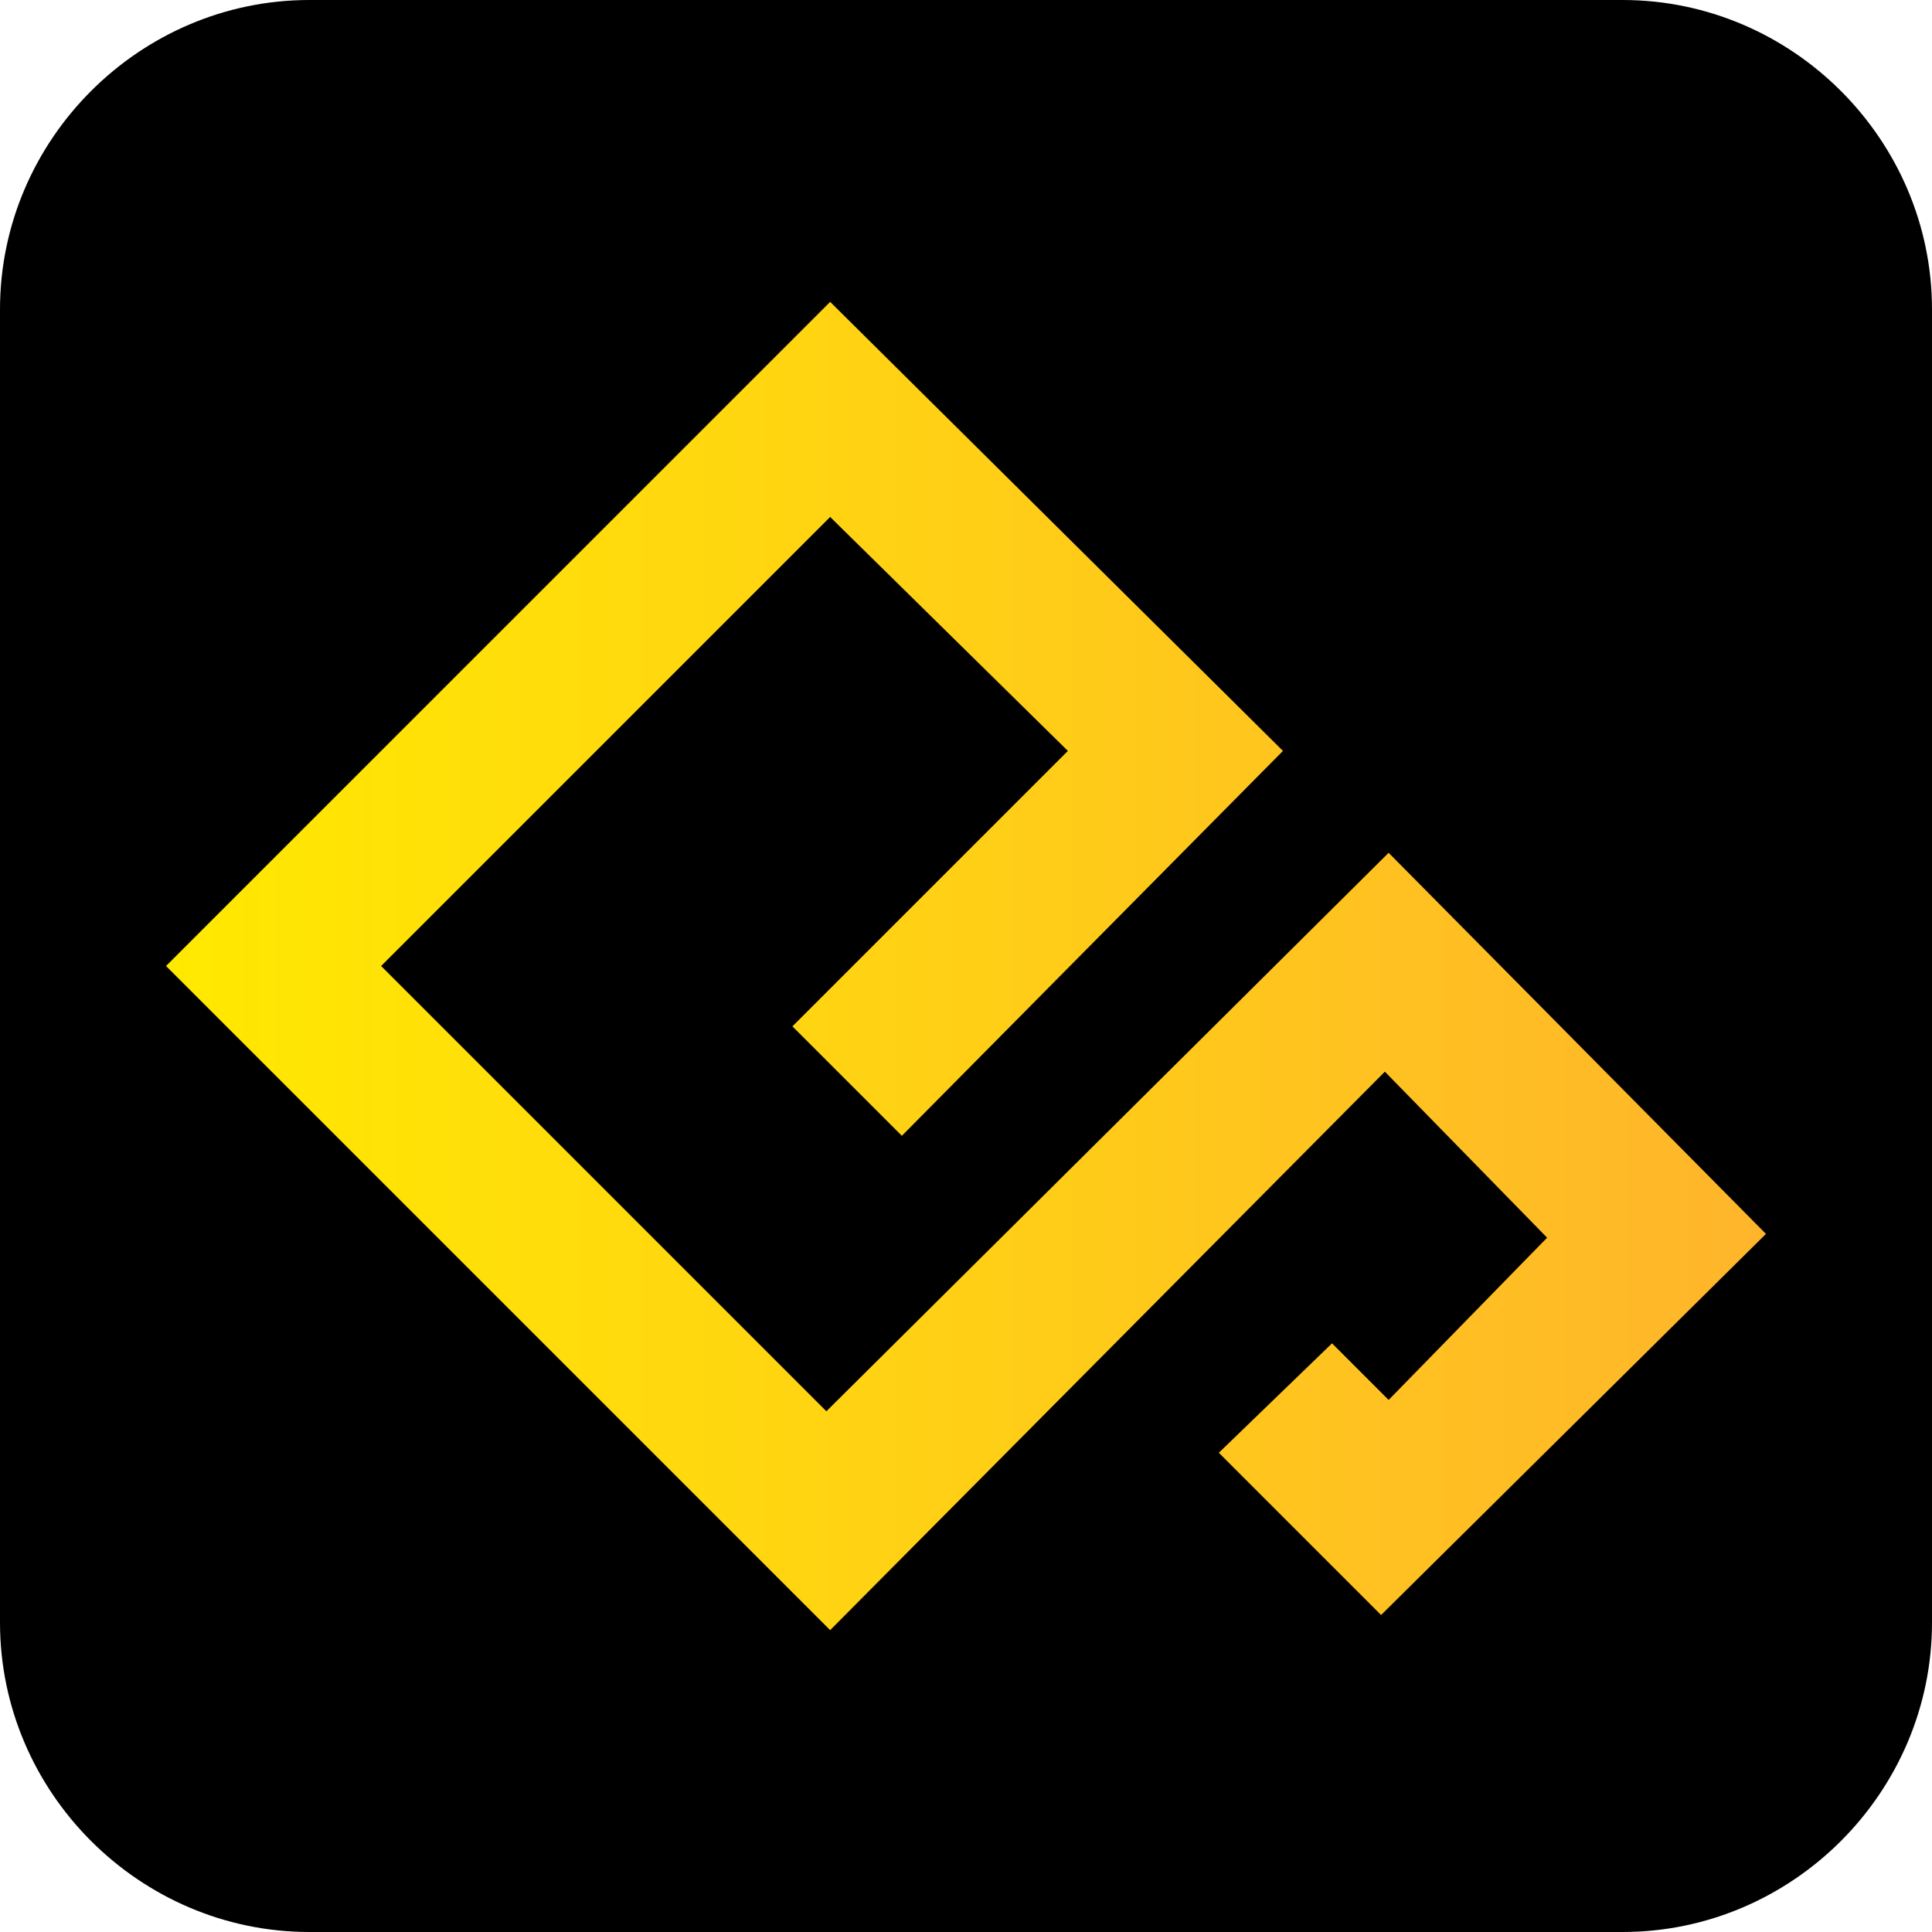
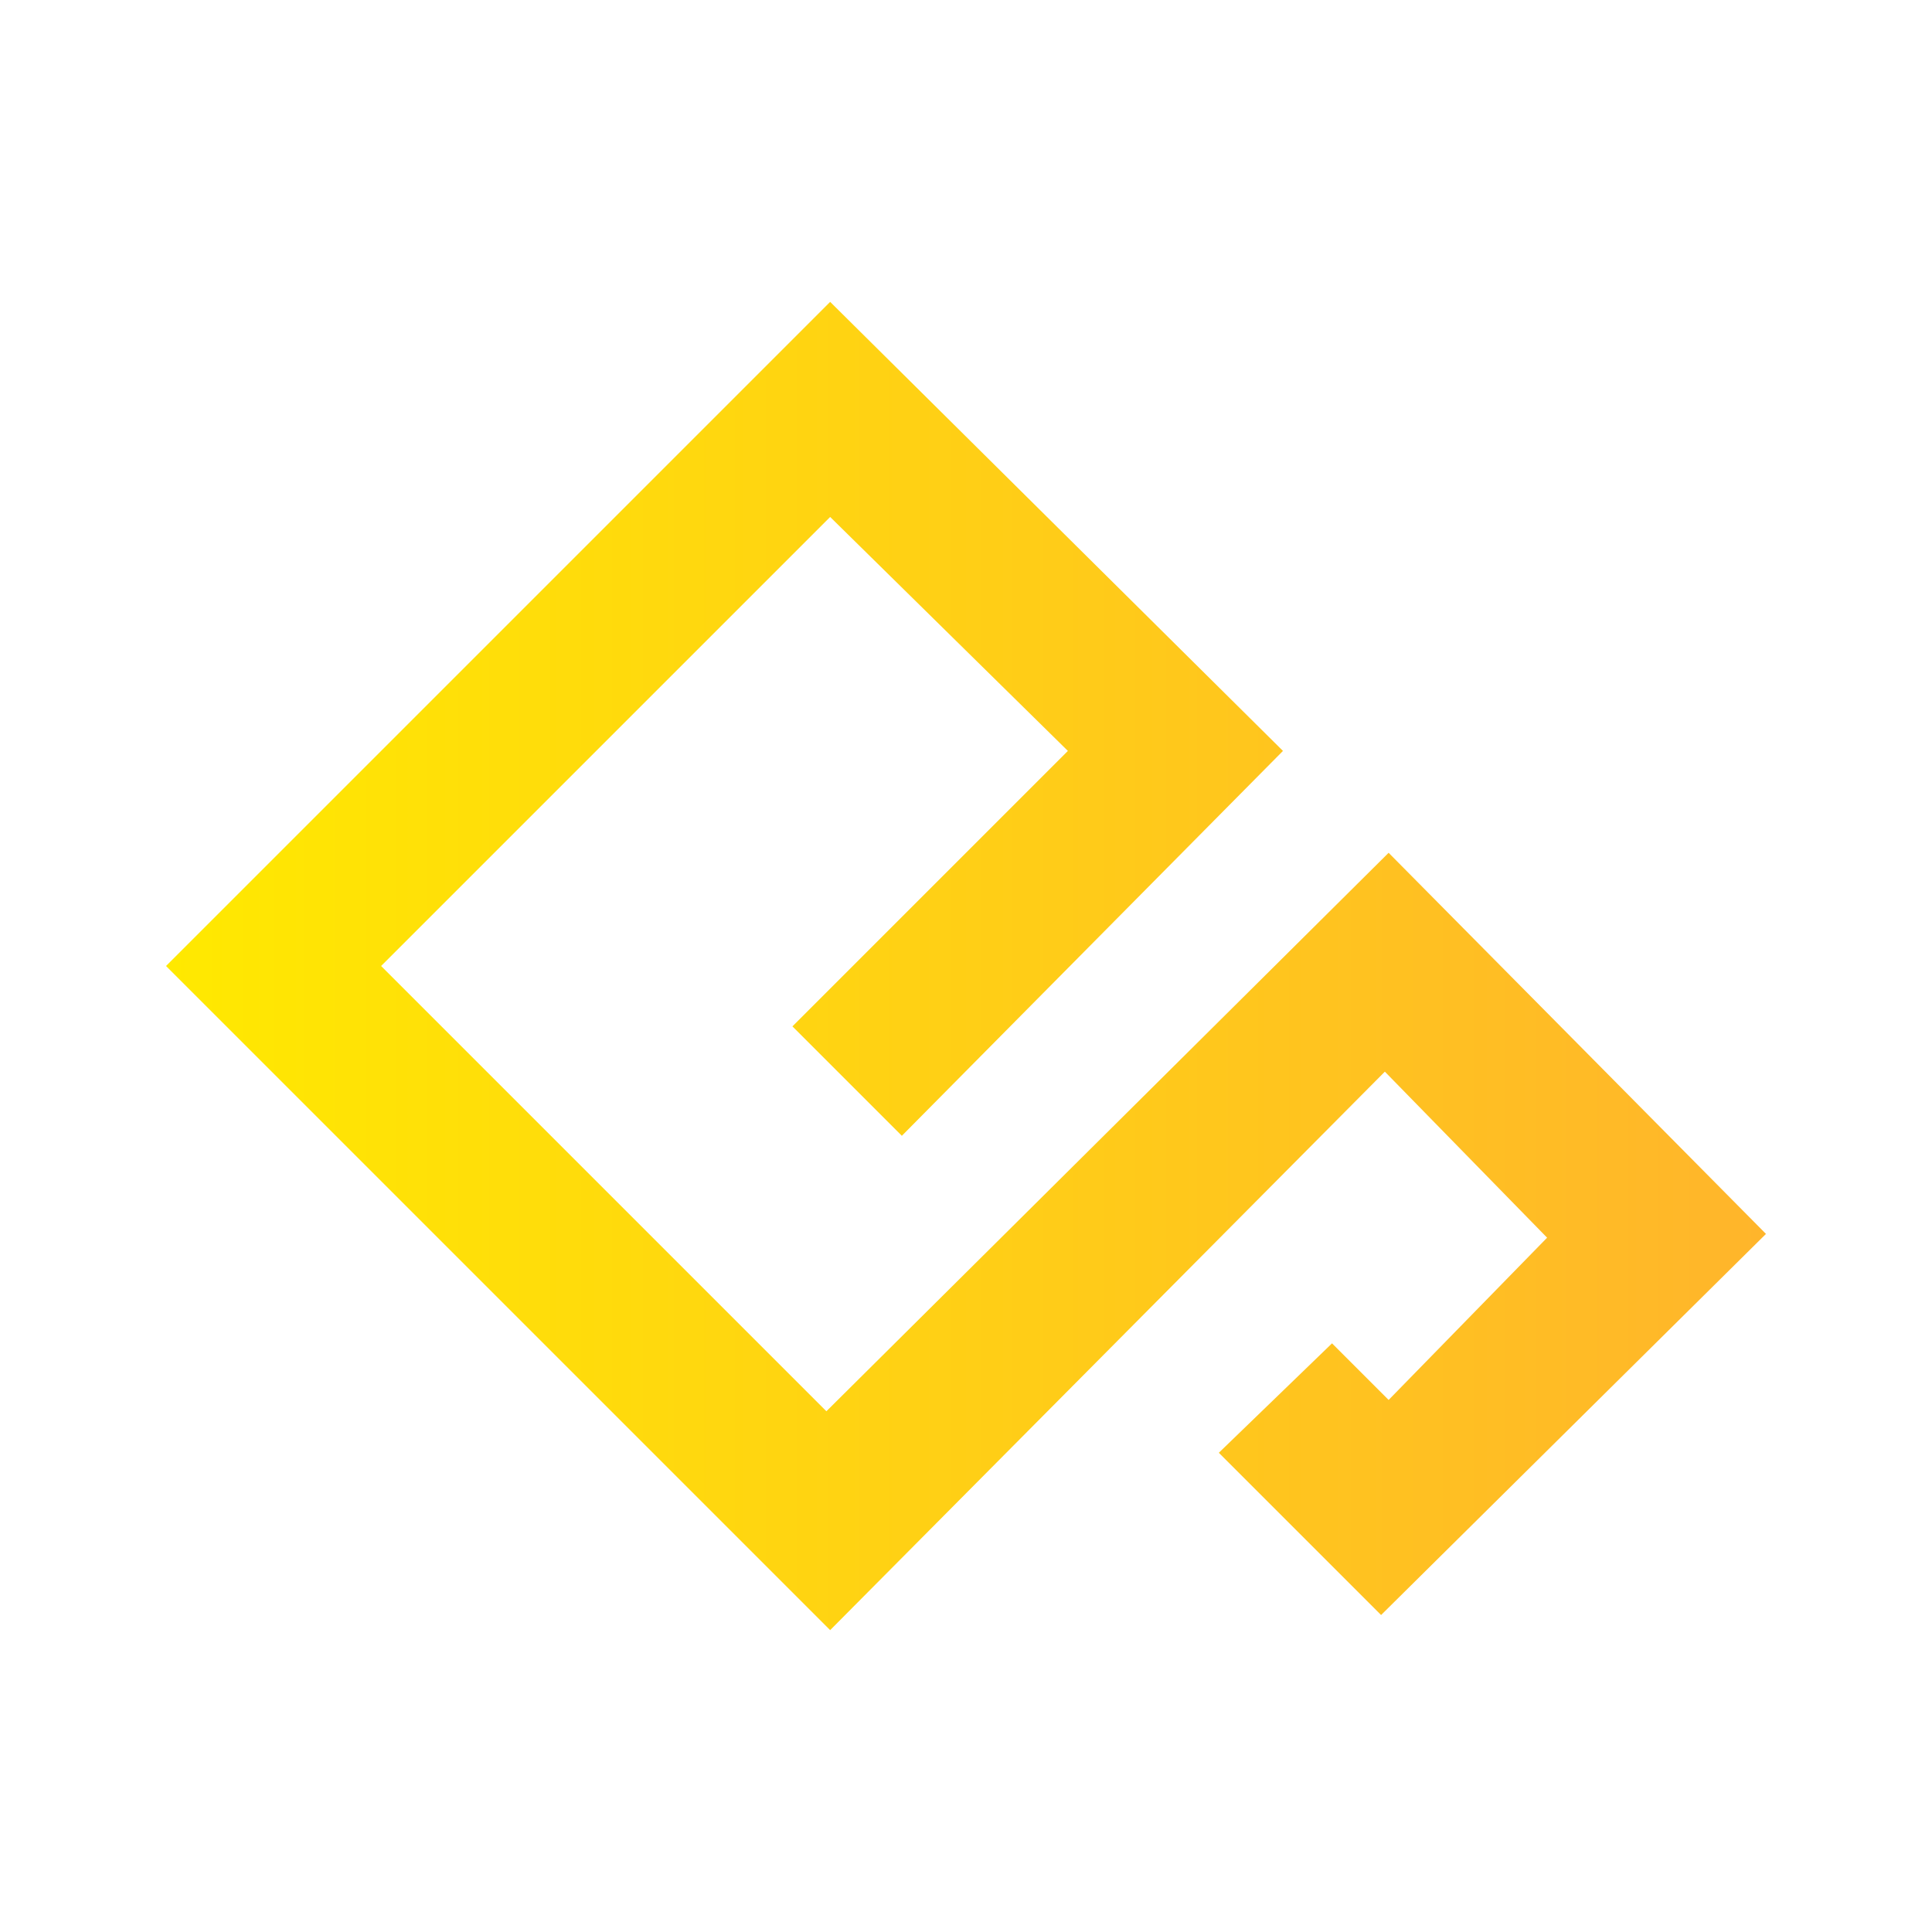
<svg xmlns="http://www.w3.org/2000/svg" fill="none" viewBox="0 0 512 512">
  <defs />
-   <path fill="#000" d="M0 82C0 37 37 0 82 0h348c45 0 82 37 82 82v348c0 45-37 82-82 82H82c-45 0-82-37-82-82V82z" />
  <path fill="url(#paint0_linear)" fill-rule="evenodd" d="M220 80L44 256l176 176 147-148 43 44-42 43-15-15-30 29 43 43 102-101-100-101-149 148-118-118 119-119 63 62-73 73 29 29 101-102L220 80z" clip-rule="evenodd" />
  <defs>
    <linearGradient id="paint0_linear" x1="43.9" x2="468.1" y1="256" y2="256" gradientUnits="userSpaceOnUse">
      <stop stop-color="#FFE900" />
      <stop offset="1" stop-color="#FFB52B" />
    </linearGradient>
  </defs>
</svg>